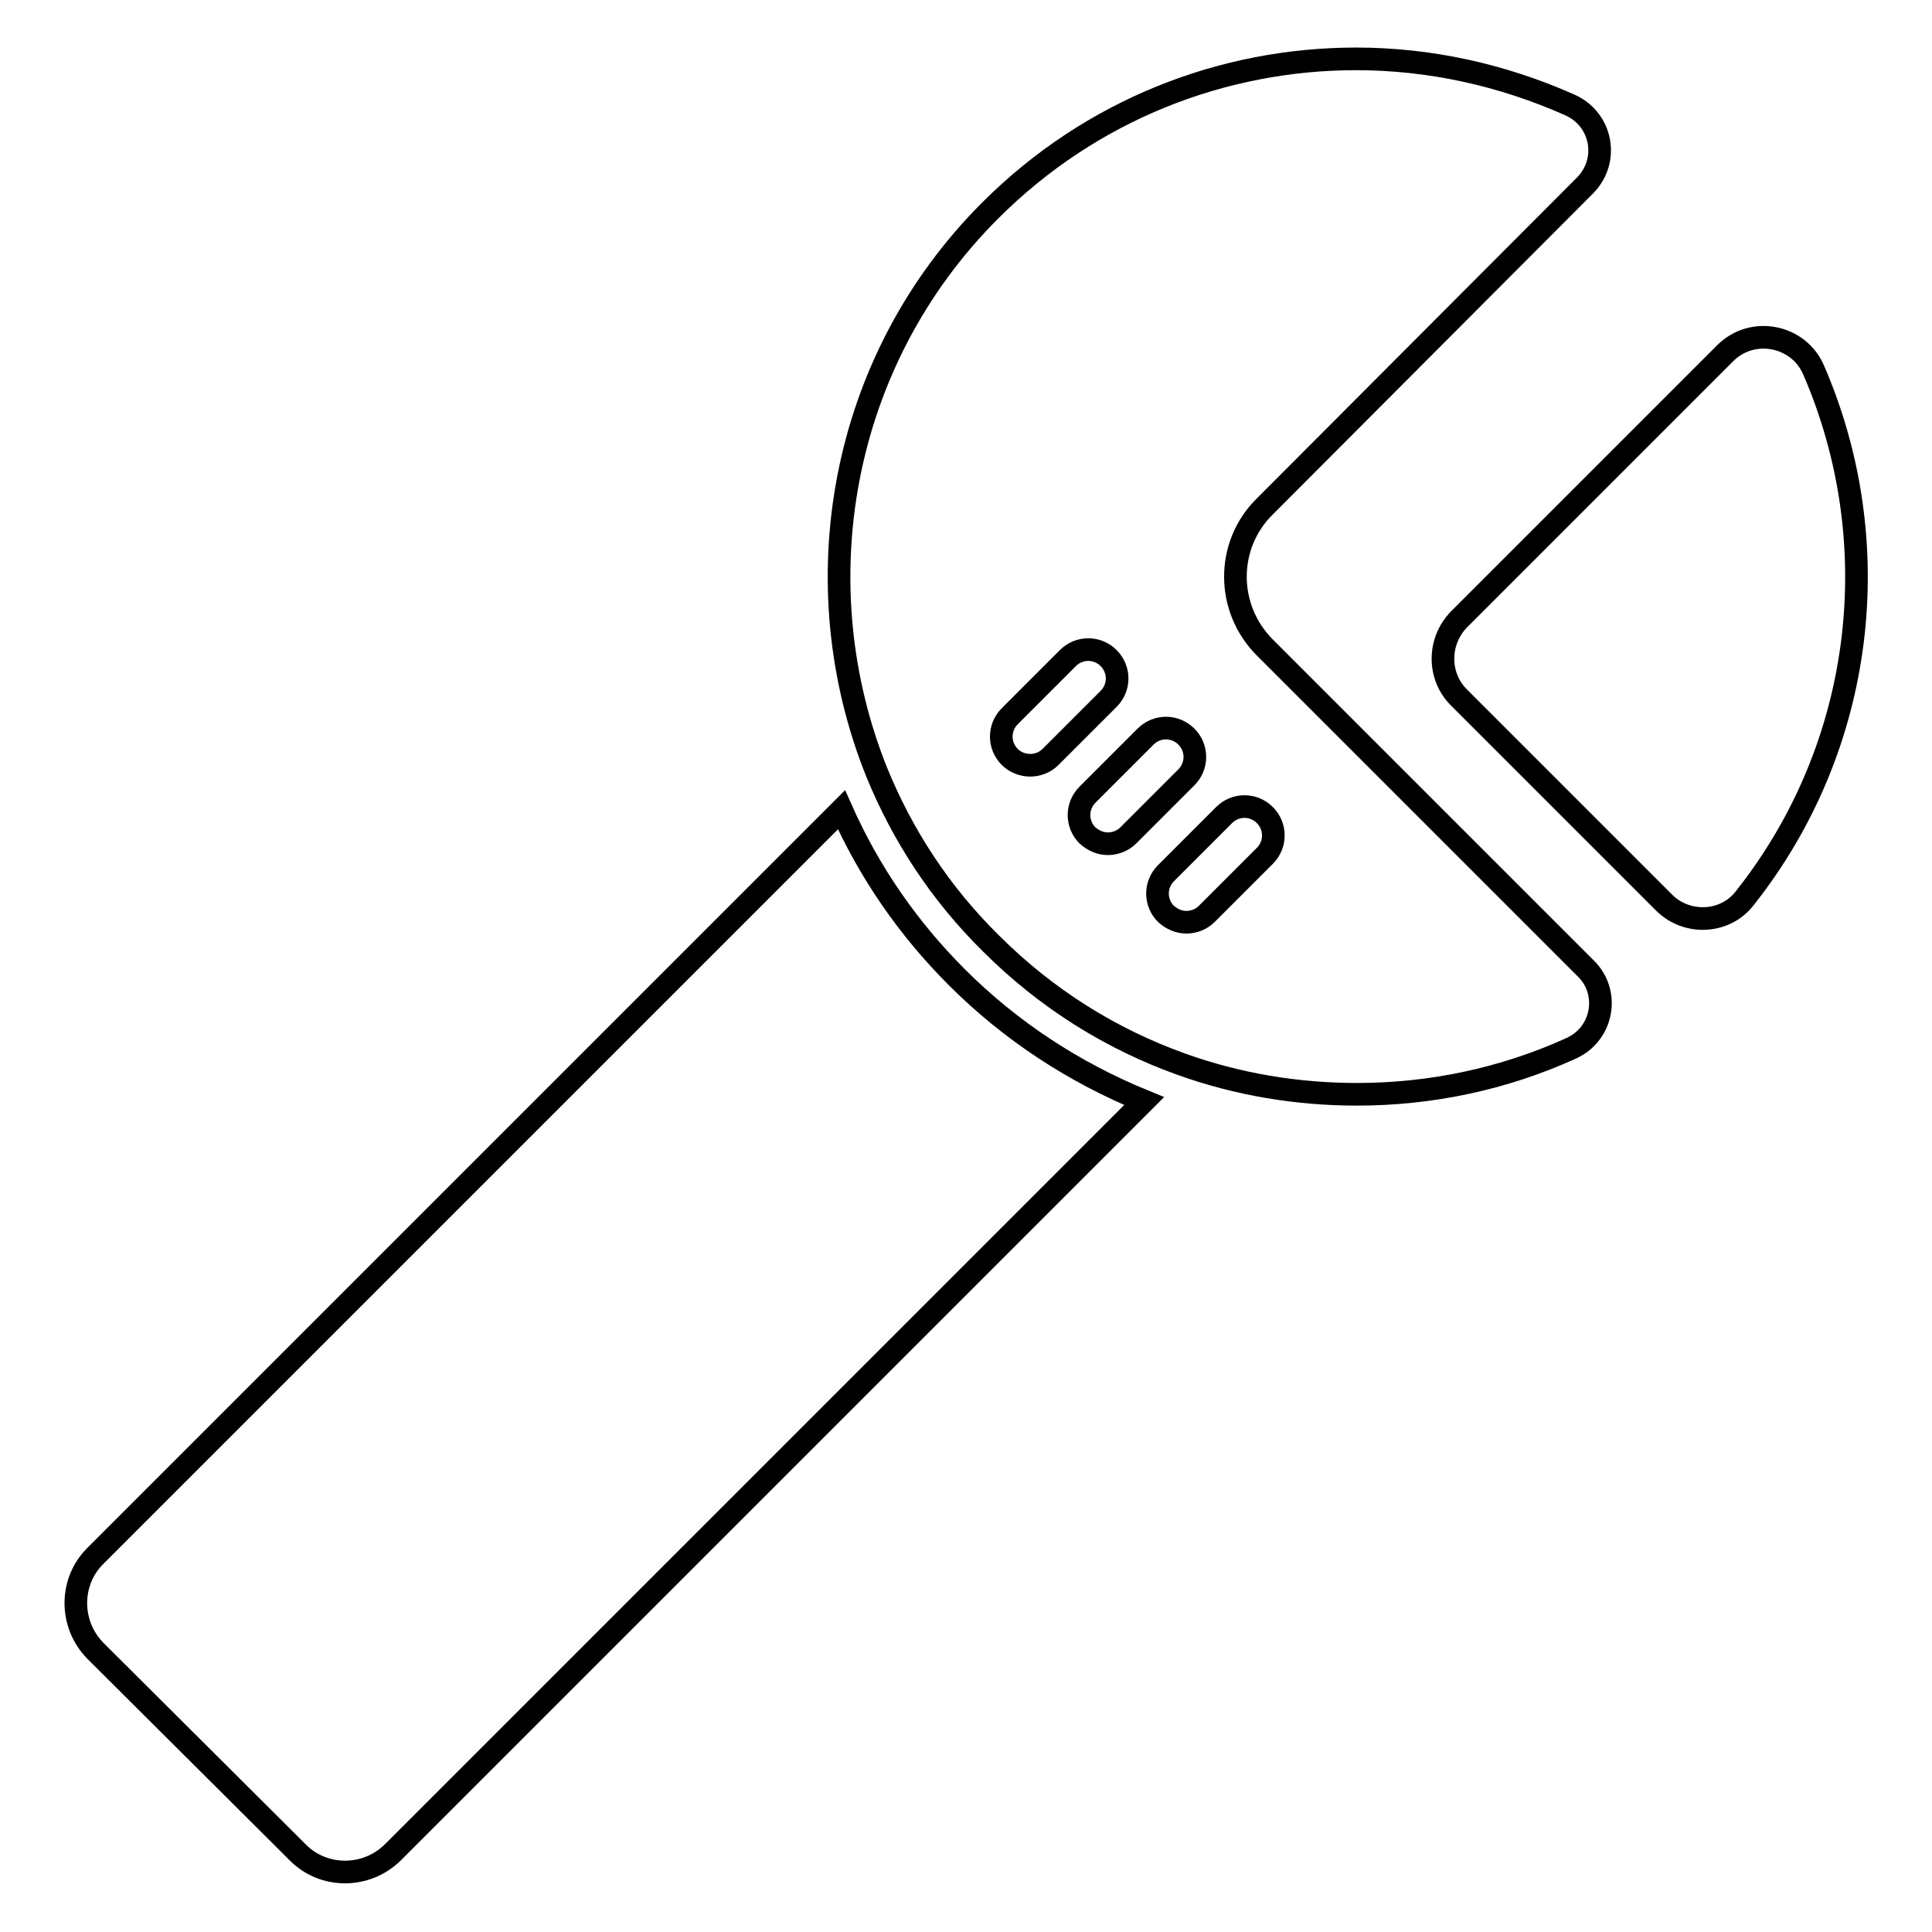
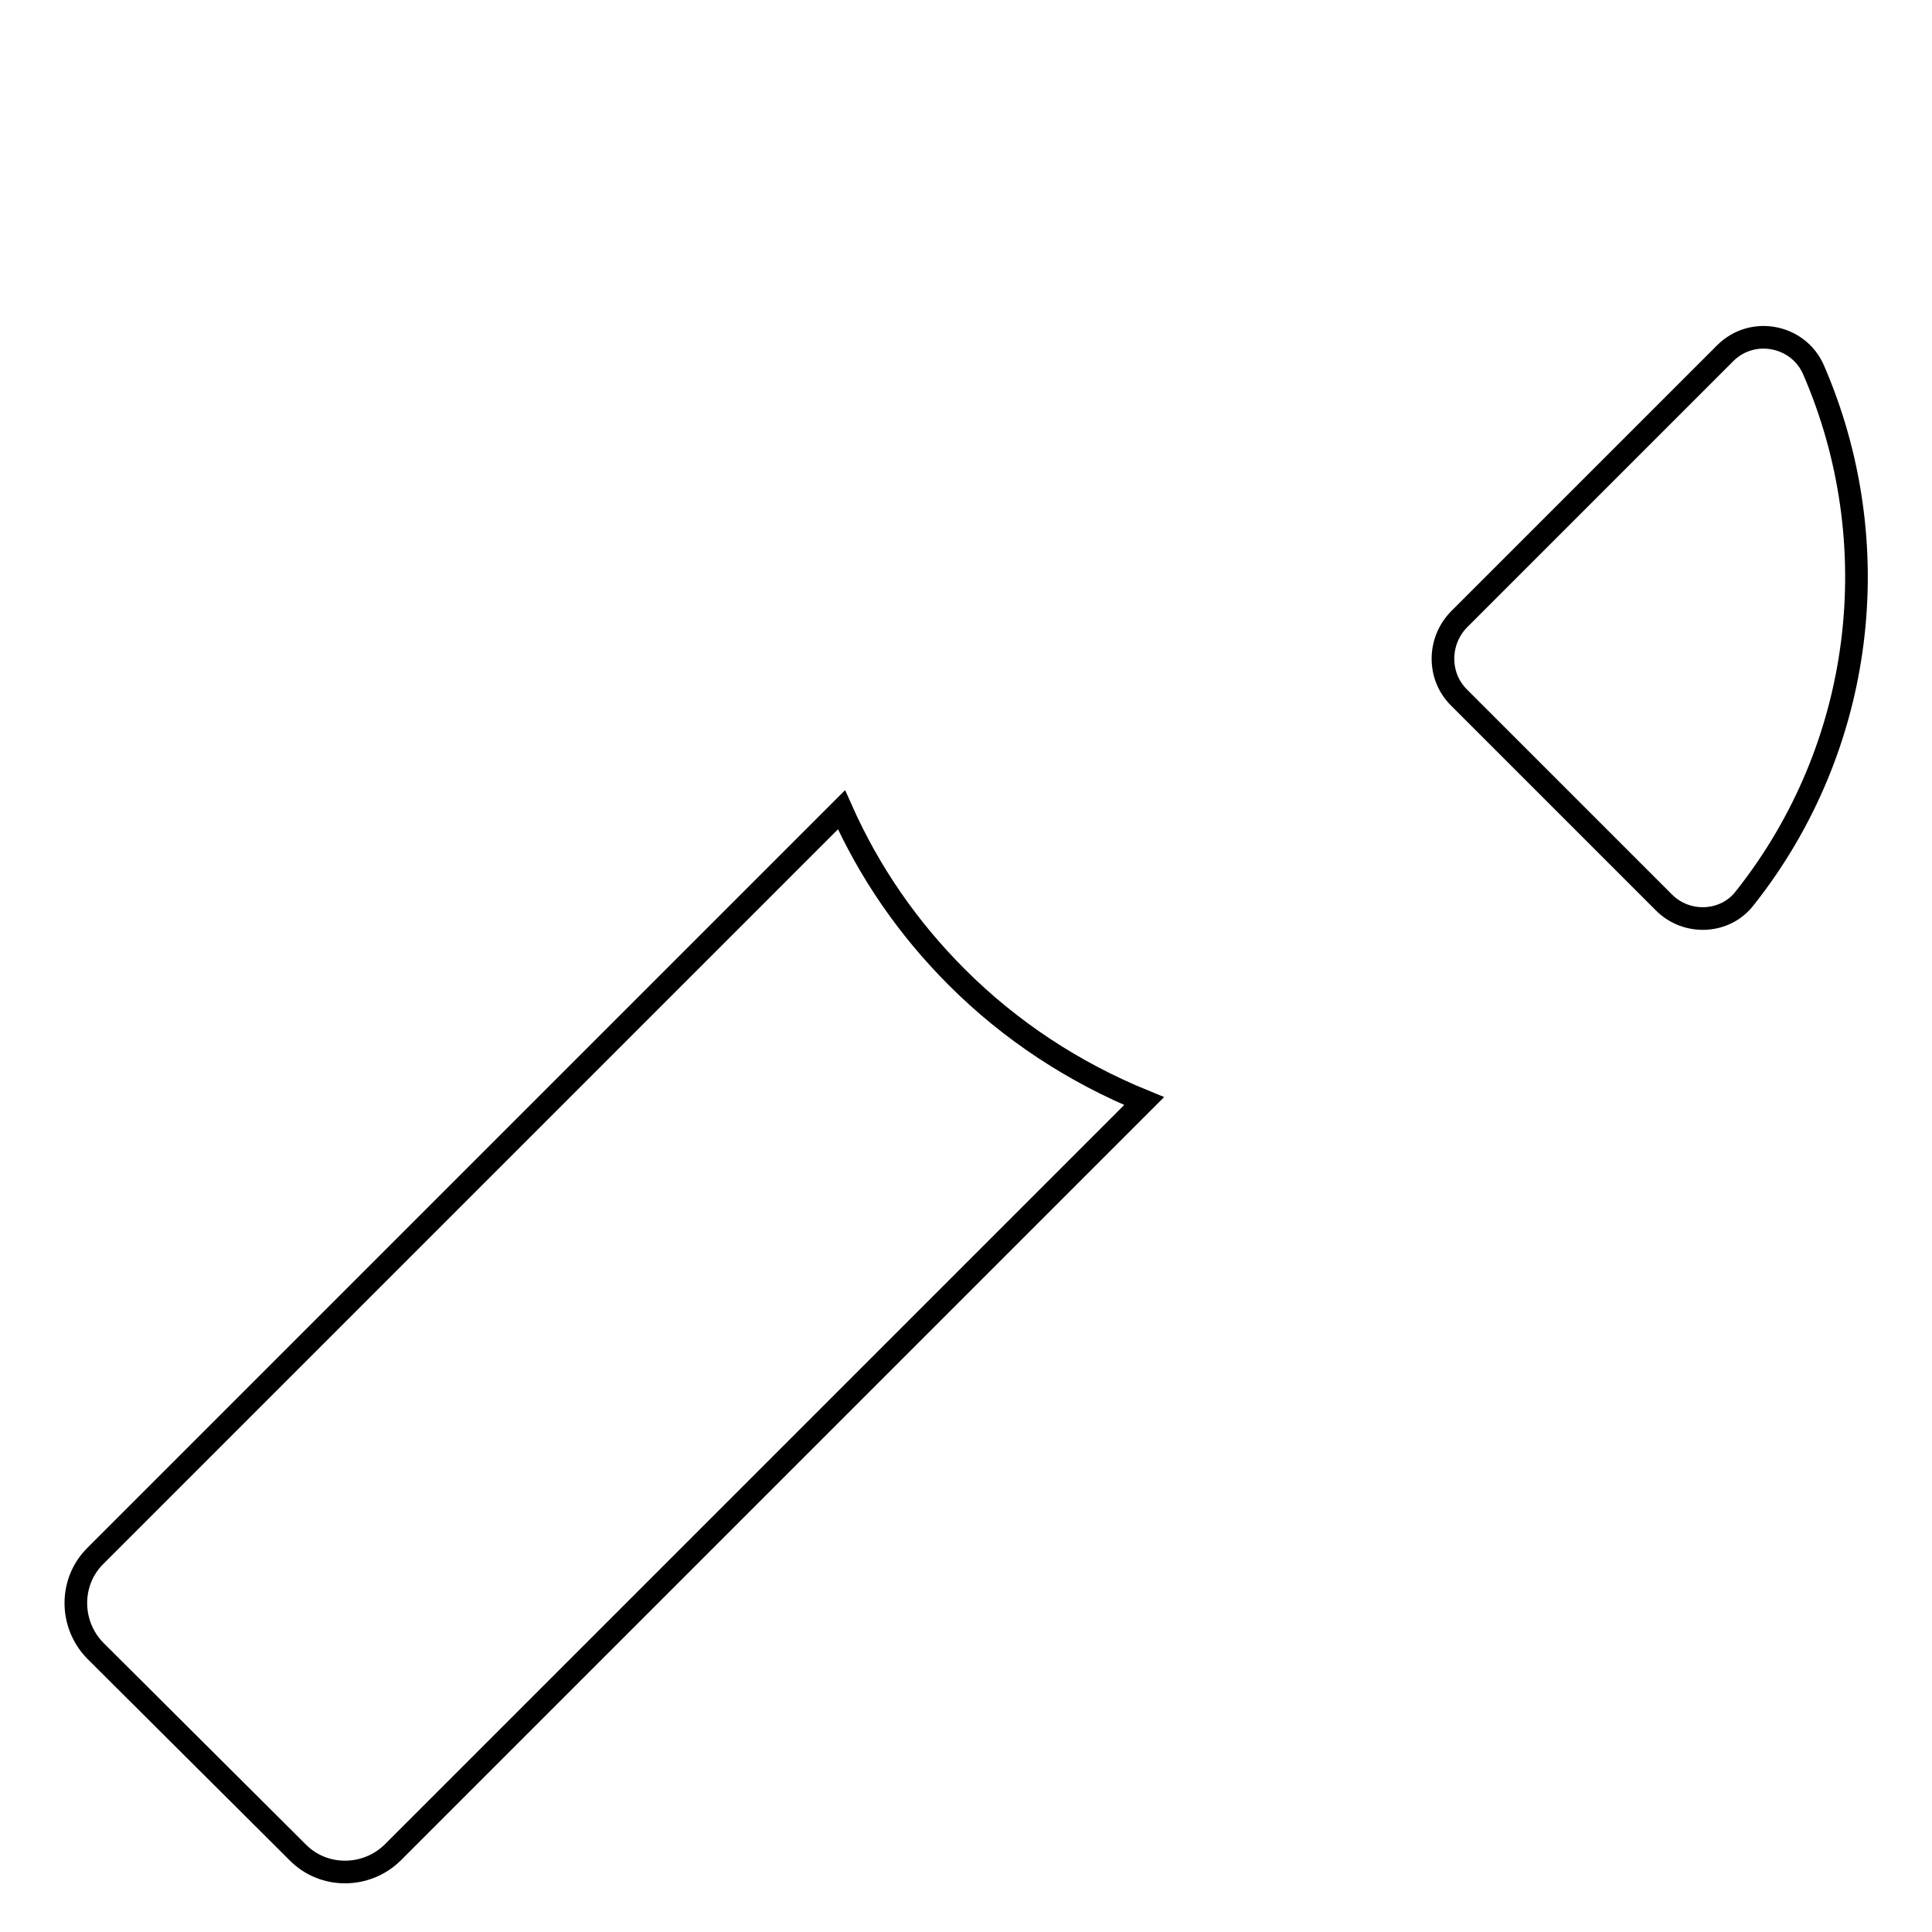
<svg xmlns="http://www.w3.org/2000/svg" version="1.1" x="0px" y="0px" viewBox="0 0 256 256" enable-background="new 0 0 256 256" xml:space="preserve">
  <g>
    <g>
      <g>
        <g>
          <path stroke-width="3" fill-opacity="0" stroke="#000000" d="M39.5,245.5c3.4,3.4,9,3.4,12.5,0l99.6-99.6h0c-9.3-3.8-17.7-9.3-24.8-16.4c-6.5-6.5-11.6-13.9-15.3-22.2l-98.9,98.9c-3.4,3.4-3.4,9,0,12.5L39.5,245.5z" />
-           <path stroke-width="3" fill-opacity="0" stroke="#000000" d="M131.3,125c7.4,7.4,16,12.7,25.2,16c7.5,2.7,15.4,4,23.3,4c9.7,0,19.4-2,28.4-6.1c4.2-1.9,5.2-7.4,1.9-10.6l-42.5-42.5c-5.2-5.2-5.2-13.6,0-18.7L210,24.6c3.3-3.3,2.3-8.8-2-10.7c-9-4-18.6-6.1-28.3-6.1c-17.6,0-35.1,6.7-48.5,20.1c-20.1,20.1-25,49.7-15,74.5C119.6,110.7,124.6,118.4,131.3,125z M136.5,101.4c-1,0-2-0.4-2.7-1.1c-1.5-1.5-1.5-3.9,0-5.4l7.7-7.7c1.5-1.5,3.9-1.5,5.4,0c1.5,1.5,1.5,3.9,0,5.4l-7.7,7.7C138.4,101.1,137.4,101.4,136.5,101.4z M146.8,111.8c-1,0-1.9-0.4-2.7-1.1c-1.5-1.5-1.5-3.9,0-5.4l7.7-7.7c1.5-1.5,3.9-1.5,5.4,0c1.5,1.5,1.5,3.9,0,5.4l-7.7,7.7C148.8,111.4,147.8,111.8,146.8,111.8z M154.5,121.1c-1.5-1.5-1.5-3.9,0-5.4l7.7-7.7c1.5-1.5,3.9-1.5,5.4,0c1.5,1.5,1.5,3.9,0,5.4l-7.7,7.7c-0.7,0.7-1.7,1.1-2.7,1.1C156.2,122.2,155.3,121.8,154.5,121.1z" />
          <path stroke-width="3" fill-opacity="0" stroke="#000000" d="M193.3,92.4l27.2,27.2c3,3,8.1,2.8,10.7-0.6c16-20.2,19-47.2,9.1-70c-2-4.6-8.1-5.8-11.7-2.2l-35.3,35.3C190.5,85,190.5,89.6,193.3,92.4z" />
        </g>
      </g>
      <g />
      <g />
      <g />
      <g />
      <g />
      <g />
      <g />
      <g />
      <g />
      <g />
      <g />
      <g />
      <g />
      <g />
      <g />
    </g>
  </g>
</svg>